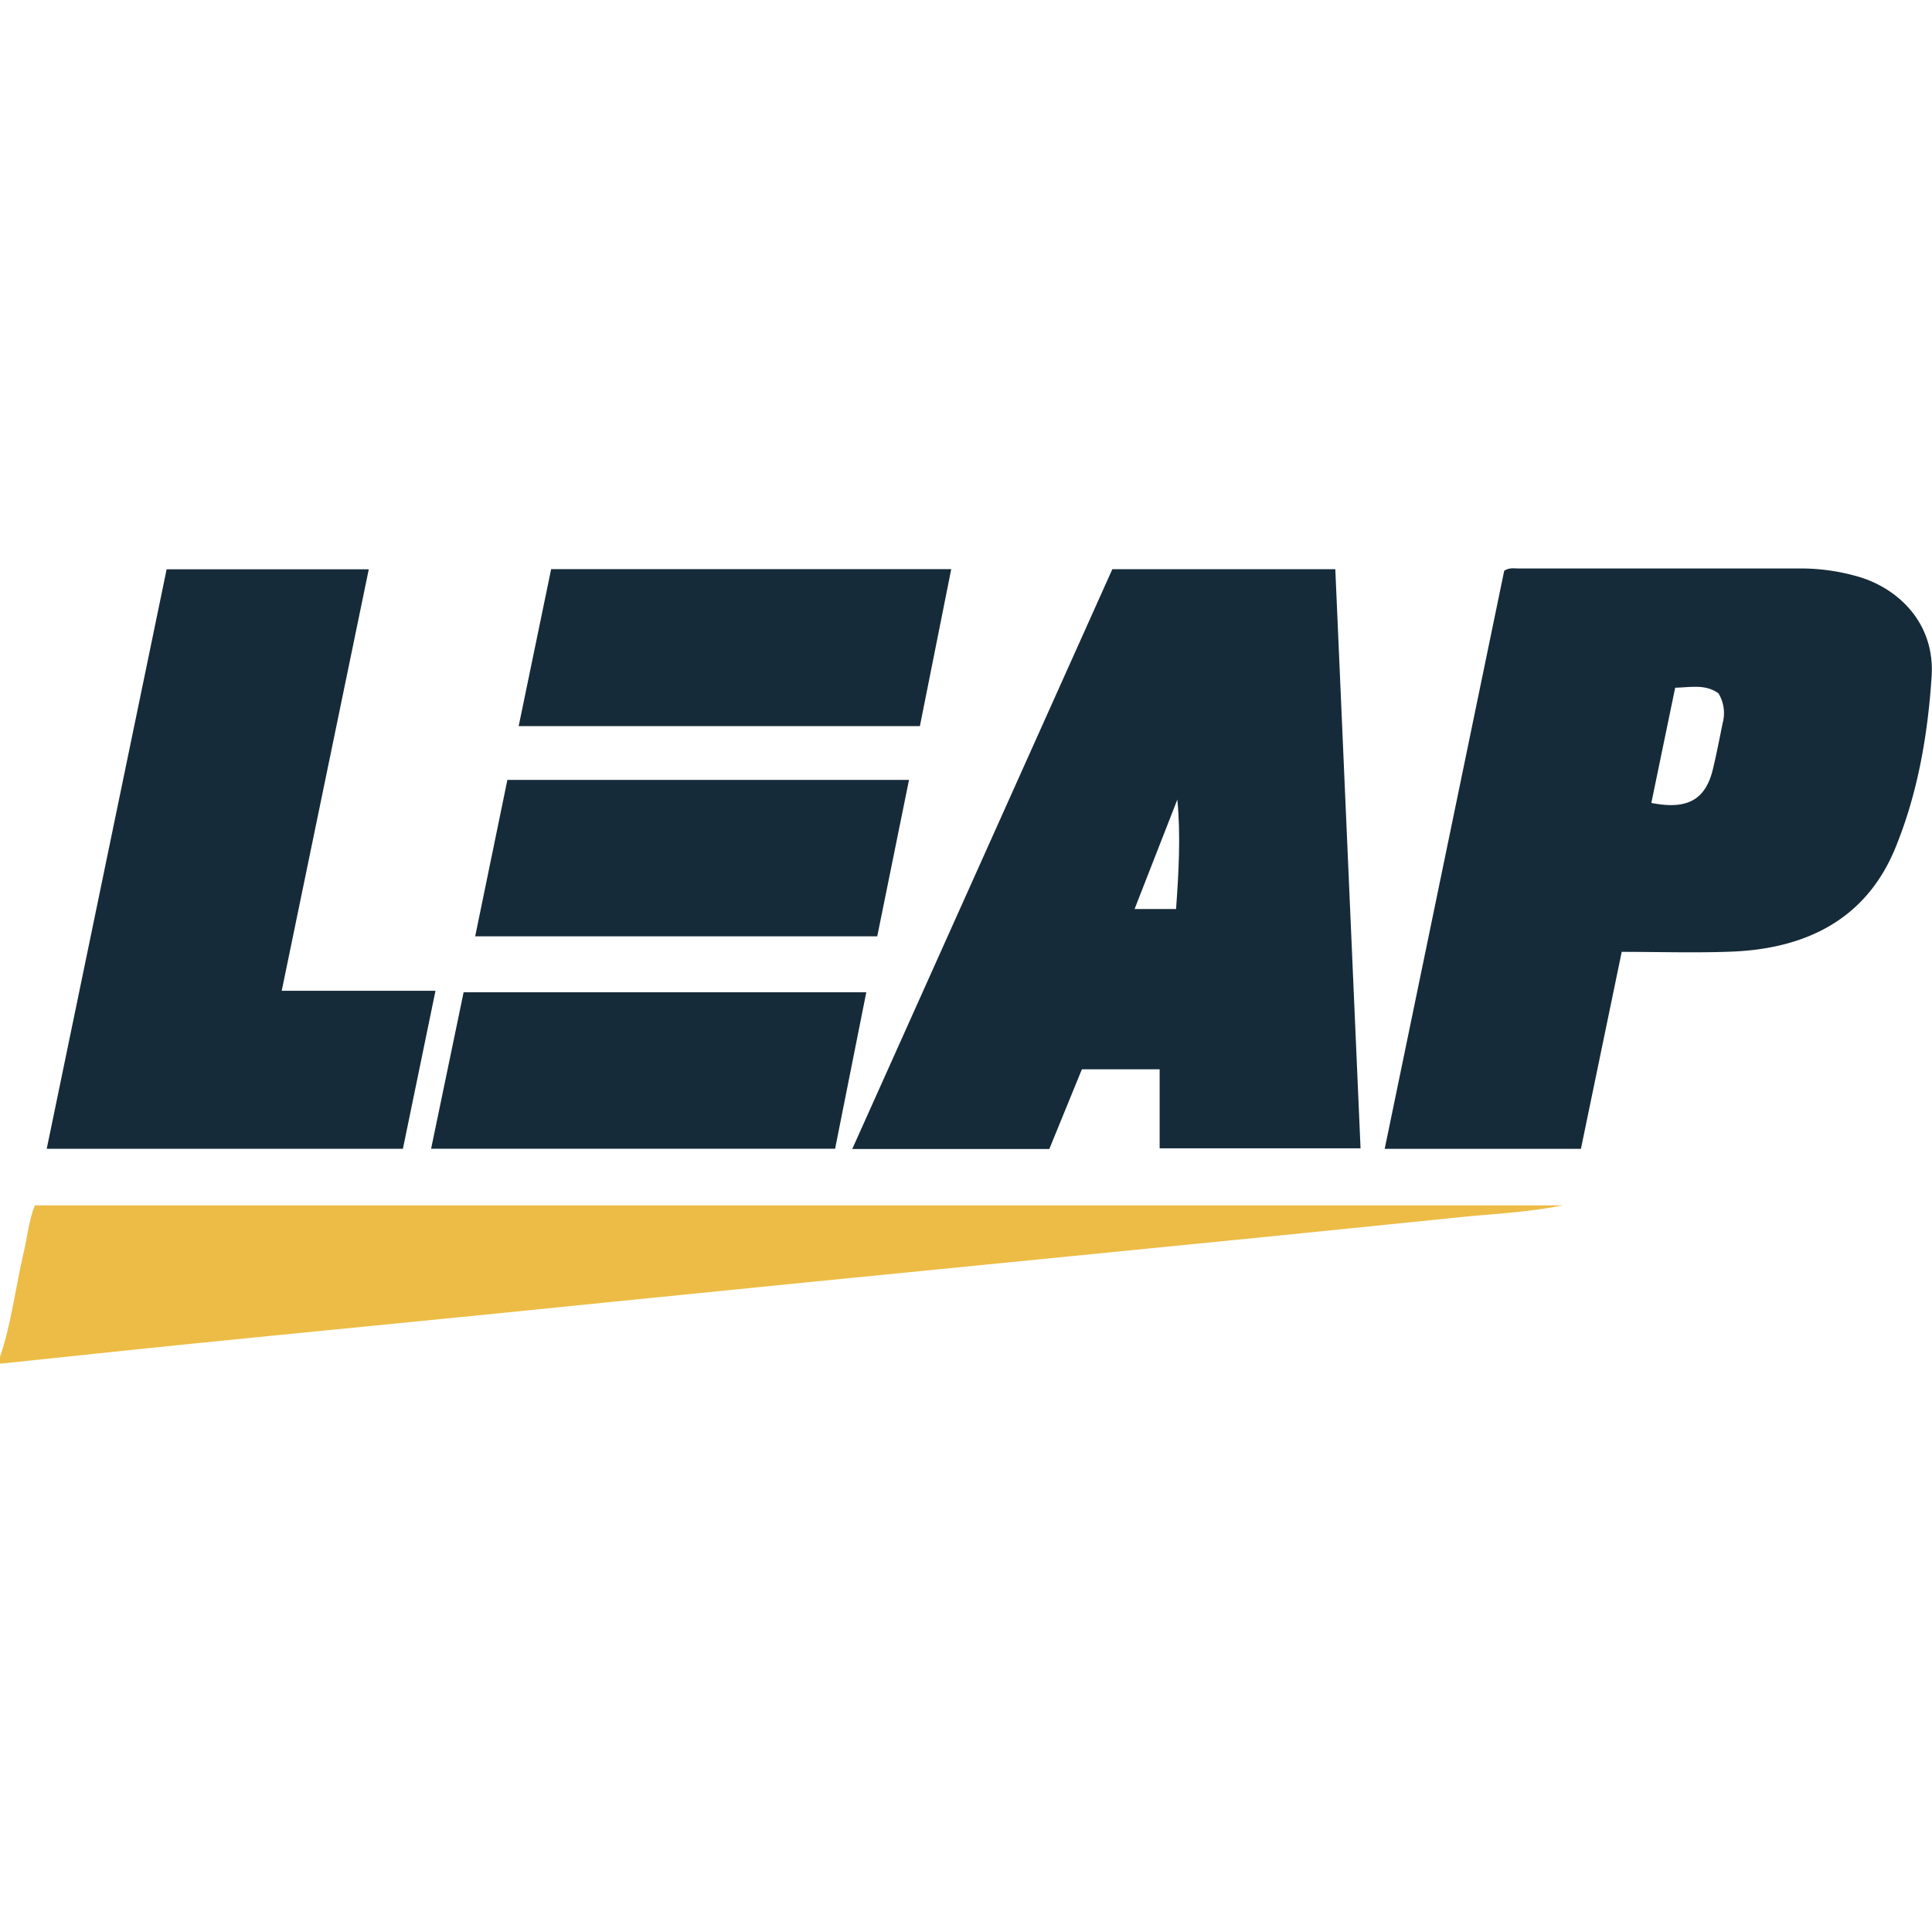
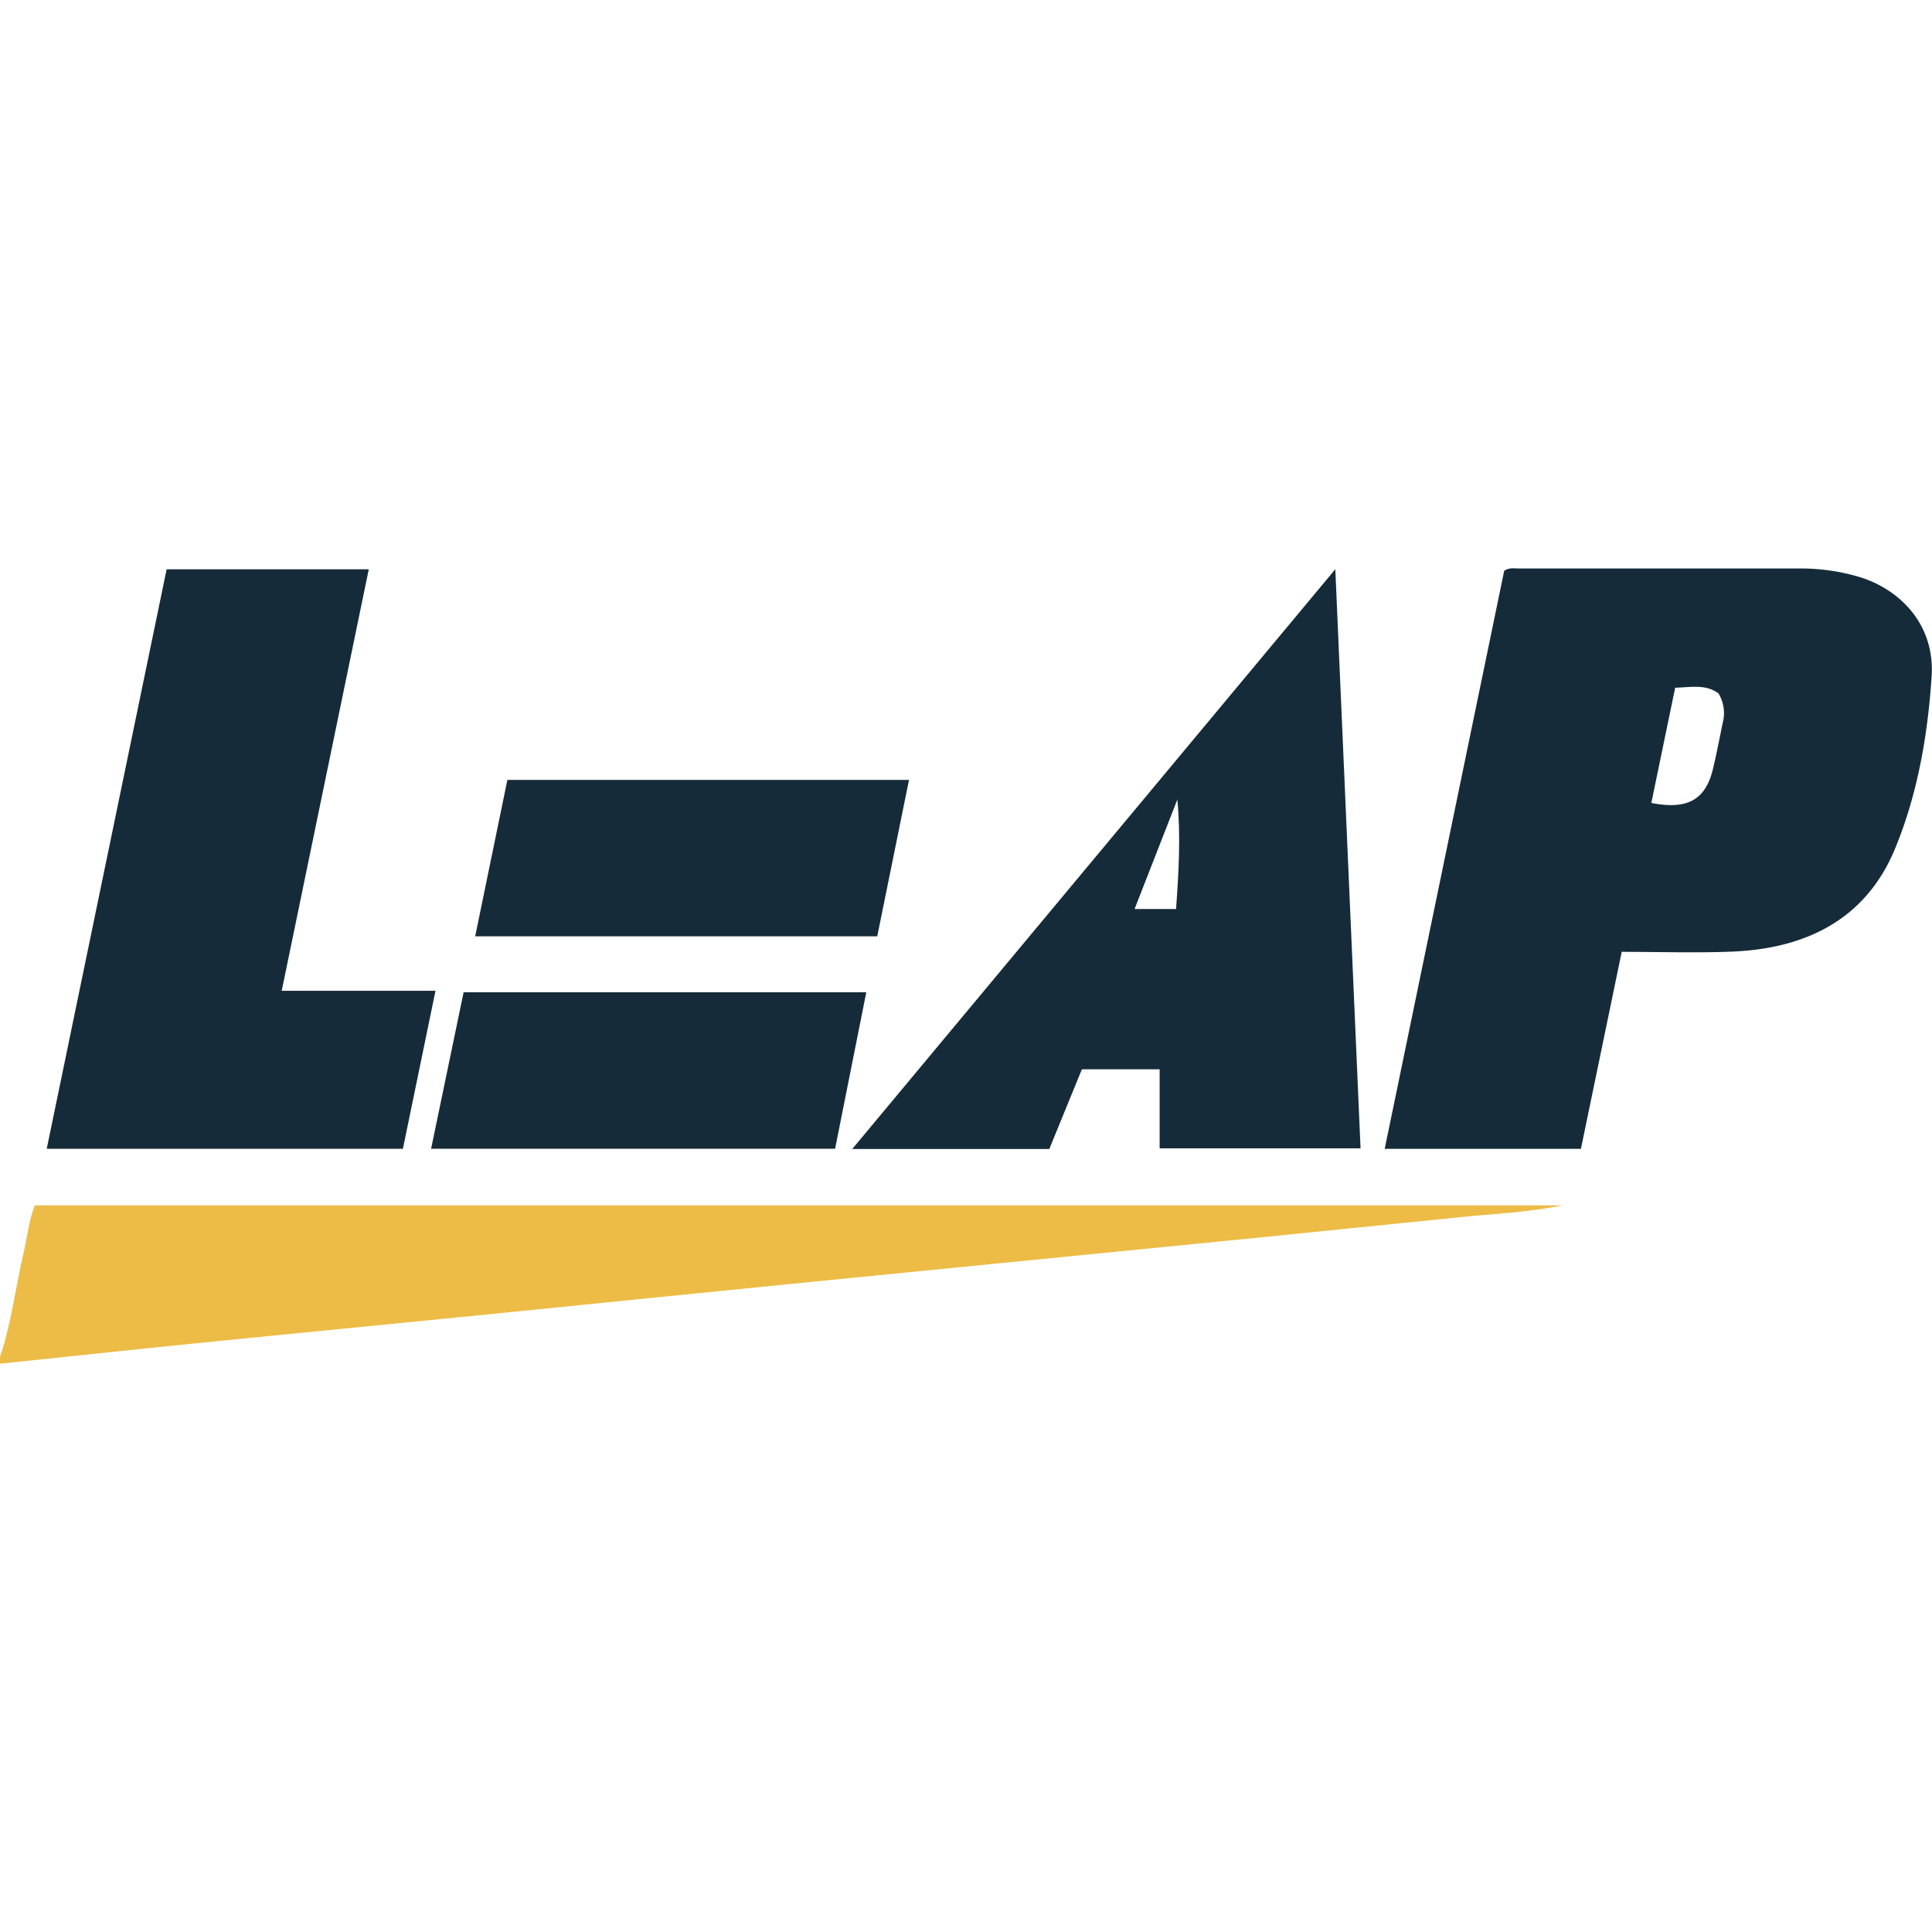
<svg xmlns="http://www.w3.org/2000/svg" viewBox="0 0 568.12 233.9" width="30" height="30">
  <defs>
    <style>.cls-1{fill:#ecbc46;}.cls-2{fill:#162b39;}</style>
  </defs>
  <title>Leap</title>
  <g id="Слой_2" data-name="Слой 2">
    <g id="Слой_1-2" data-name="Слой 1">
      <path class="cls-1" d="M0,231.9C3.42,221.83,4.58,211.25,7,201c1.06-4.51,1.47-9.18,3.25-13.67H459.57c-10.77,2.14-20.54,2.48-30.2,3.48Q376,196.29,322.53,201.53q-42.25,4.21-84.5,8.36-47.71,4.76-95.42,9.59c-28.33,2.83-56.67,5.56-85,8.42-19.21,1.93-38.41,4-57.61,6Z" />
-       <path class="cls-2" d="M392.66.27l7.42,170.29H341V147.32H318.14l-9.58,23.44H250.61L327.09.27ZM346.21,68,333.63,100.2h12.2C346.6,89.43,347.23,78.83,346.21,68Z" />
+       <path class="cls-2" d="M392.66.27l7.42,170.29H341V147.32H318.14l-9.58,23.44H250.61ZM346.21,68,333.63,100.2h12.2C346.6,89.43,347.23,78.83,346.21,68Z" />
      <path class="cls-2" d="M476.88,112.79l-12,57.93H407.18L442.32.74c1.52-1,2.9-.69,4.2-.69q41.49,0,83,0a60.69,60.69,0,0,1,16.75,2.36C558.14,5.81,569.1,16.1,568,31.95c-1.15,17.33-4.13,34.42-10.69,50.37-8.61,20.94-26.28,29.53-48.05,30.4C498.68,113.14,488,112.79,476.88,112.79ZM485.59,69c10.61,2.09,15.94-.92,18.12-10,1.08-4.49,1.93-9,2.87-13.55a11.24,11.24,0,0,0-1.24-8.66C501.53,34,497.22,35,492.6,35.12Z" />
      <path class="cls-2" d="M118.48,170.7H13.74L49,.3h59.44L82.84,124.24h45.22Z" />
      <path class="cls-2" d="M136.33,124.68H254.74l-9.17,46H126.77Z" />
      <path class="cls-2" d="M267.3,62.23l-9.34,46H139.73l9.47-46Z" />
-       <path class="cls-2" d="M152.52,46.41,162.07.25H279.72l-9.22,46.16Z" />
    </g>
  </g>
</svg>